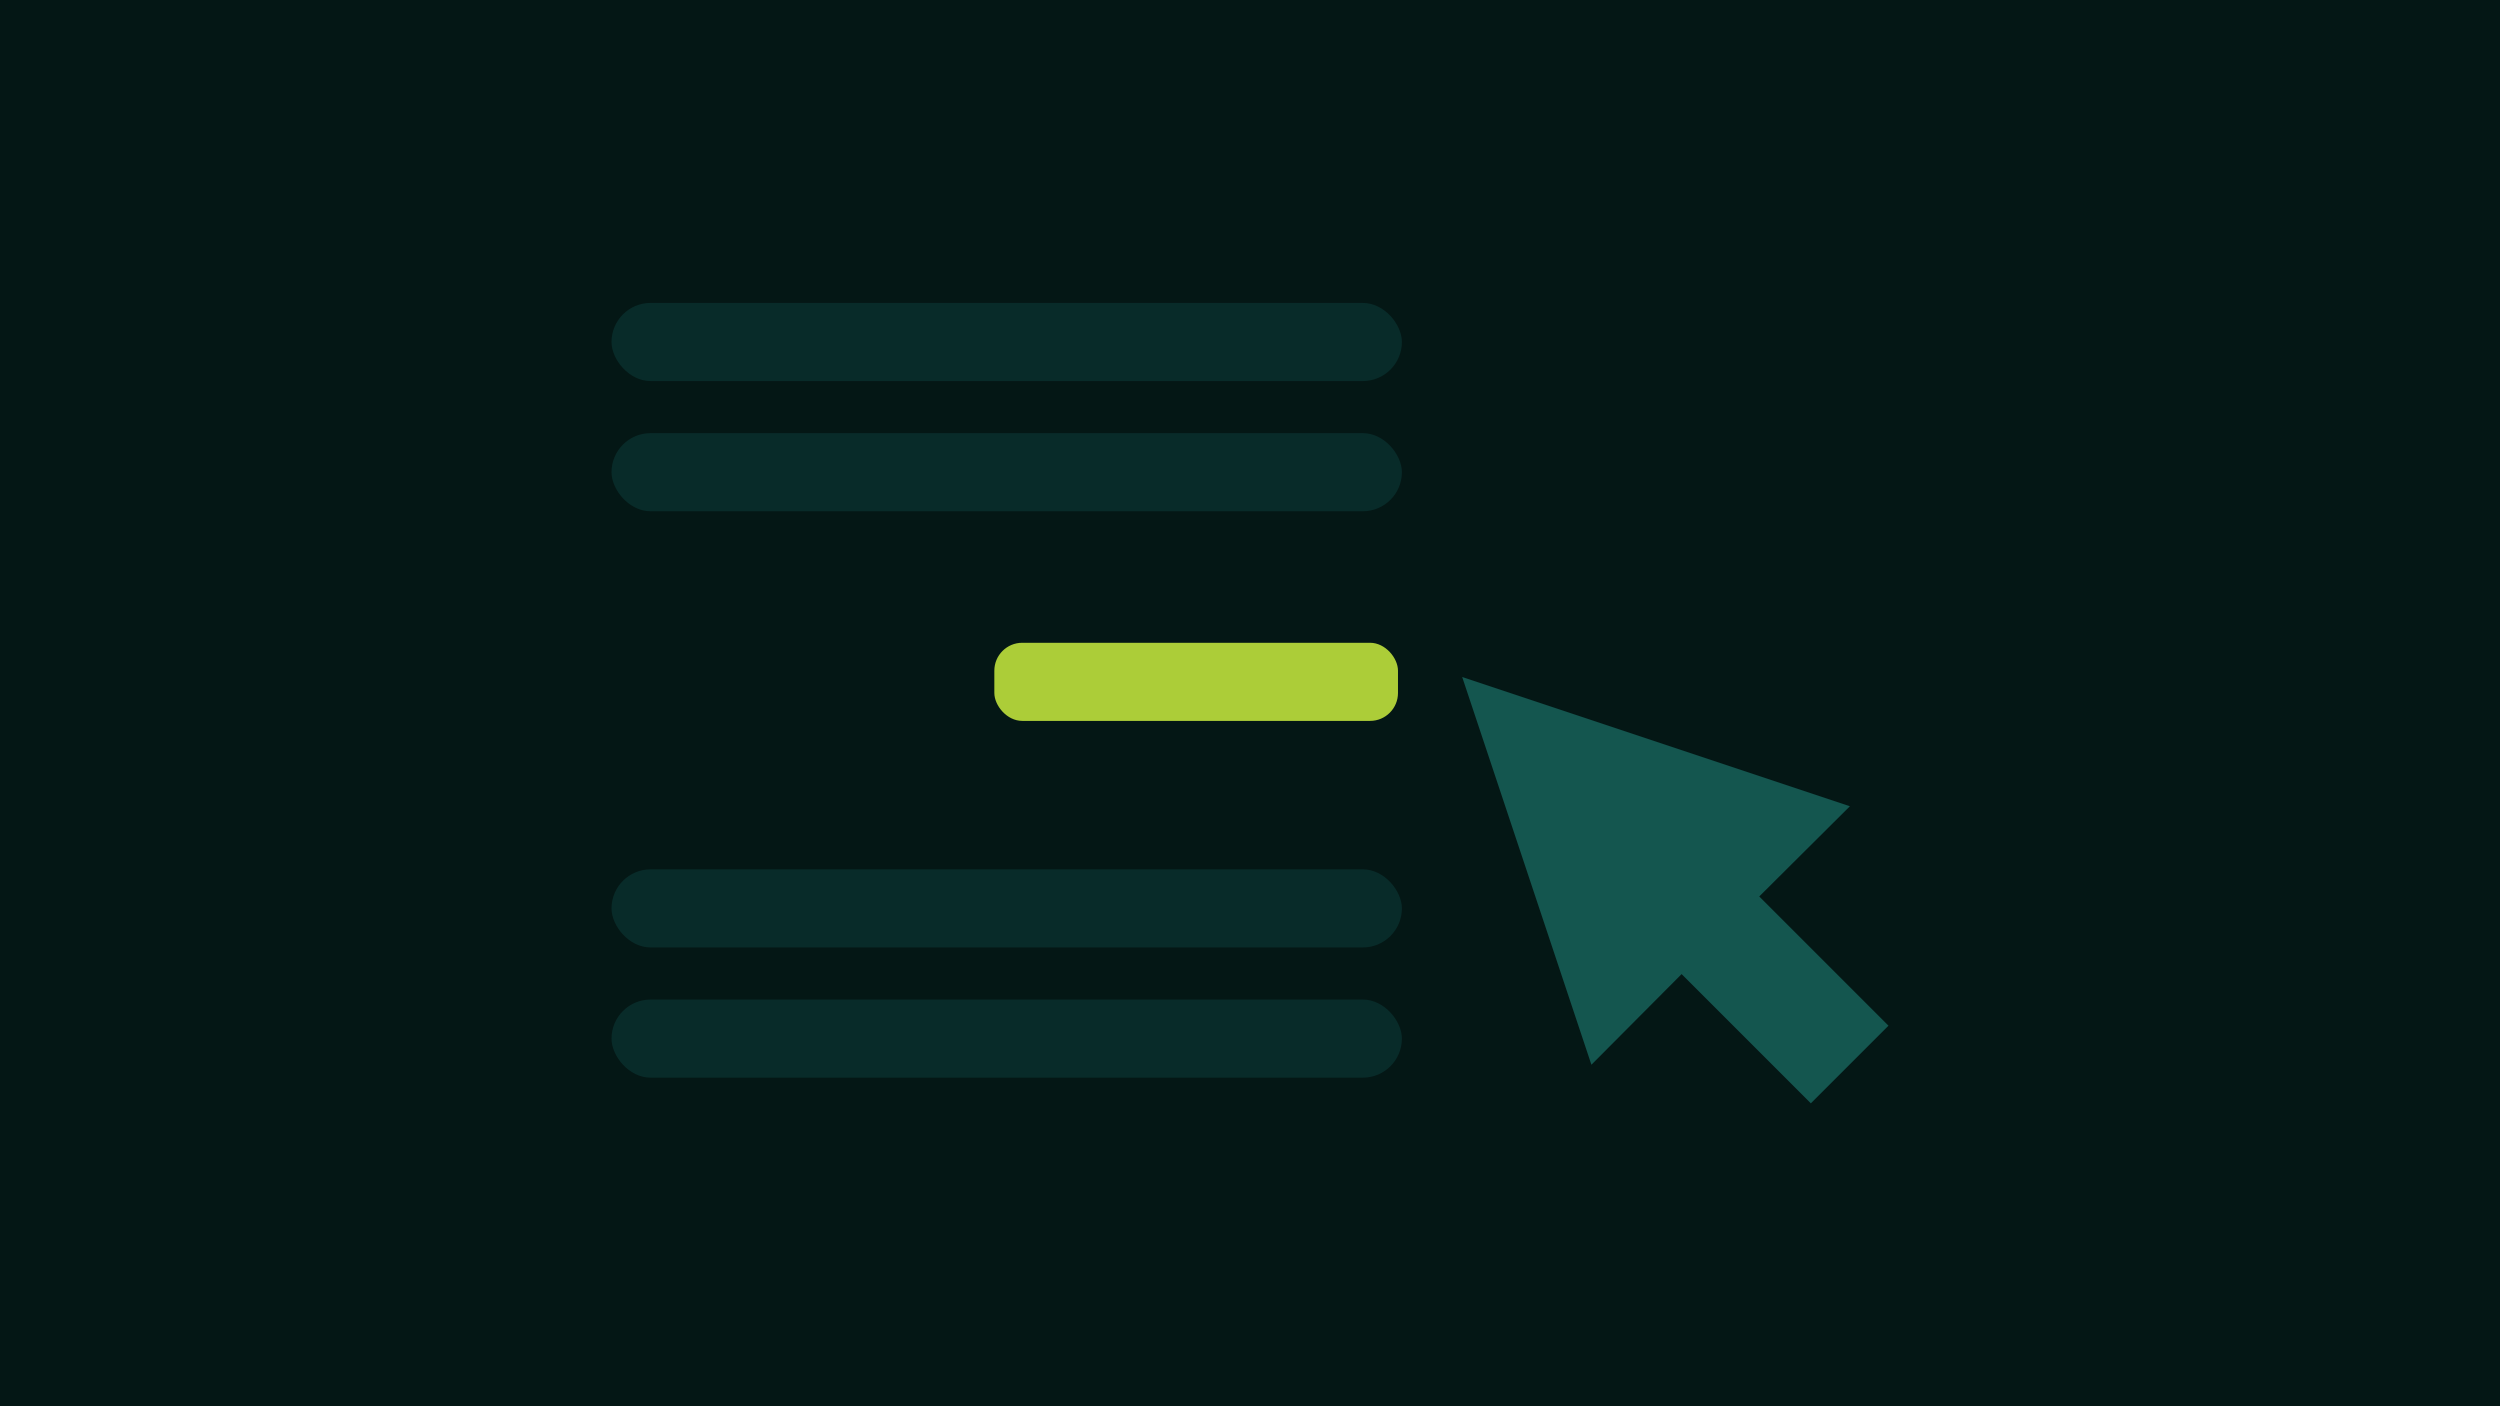
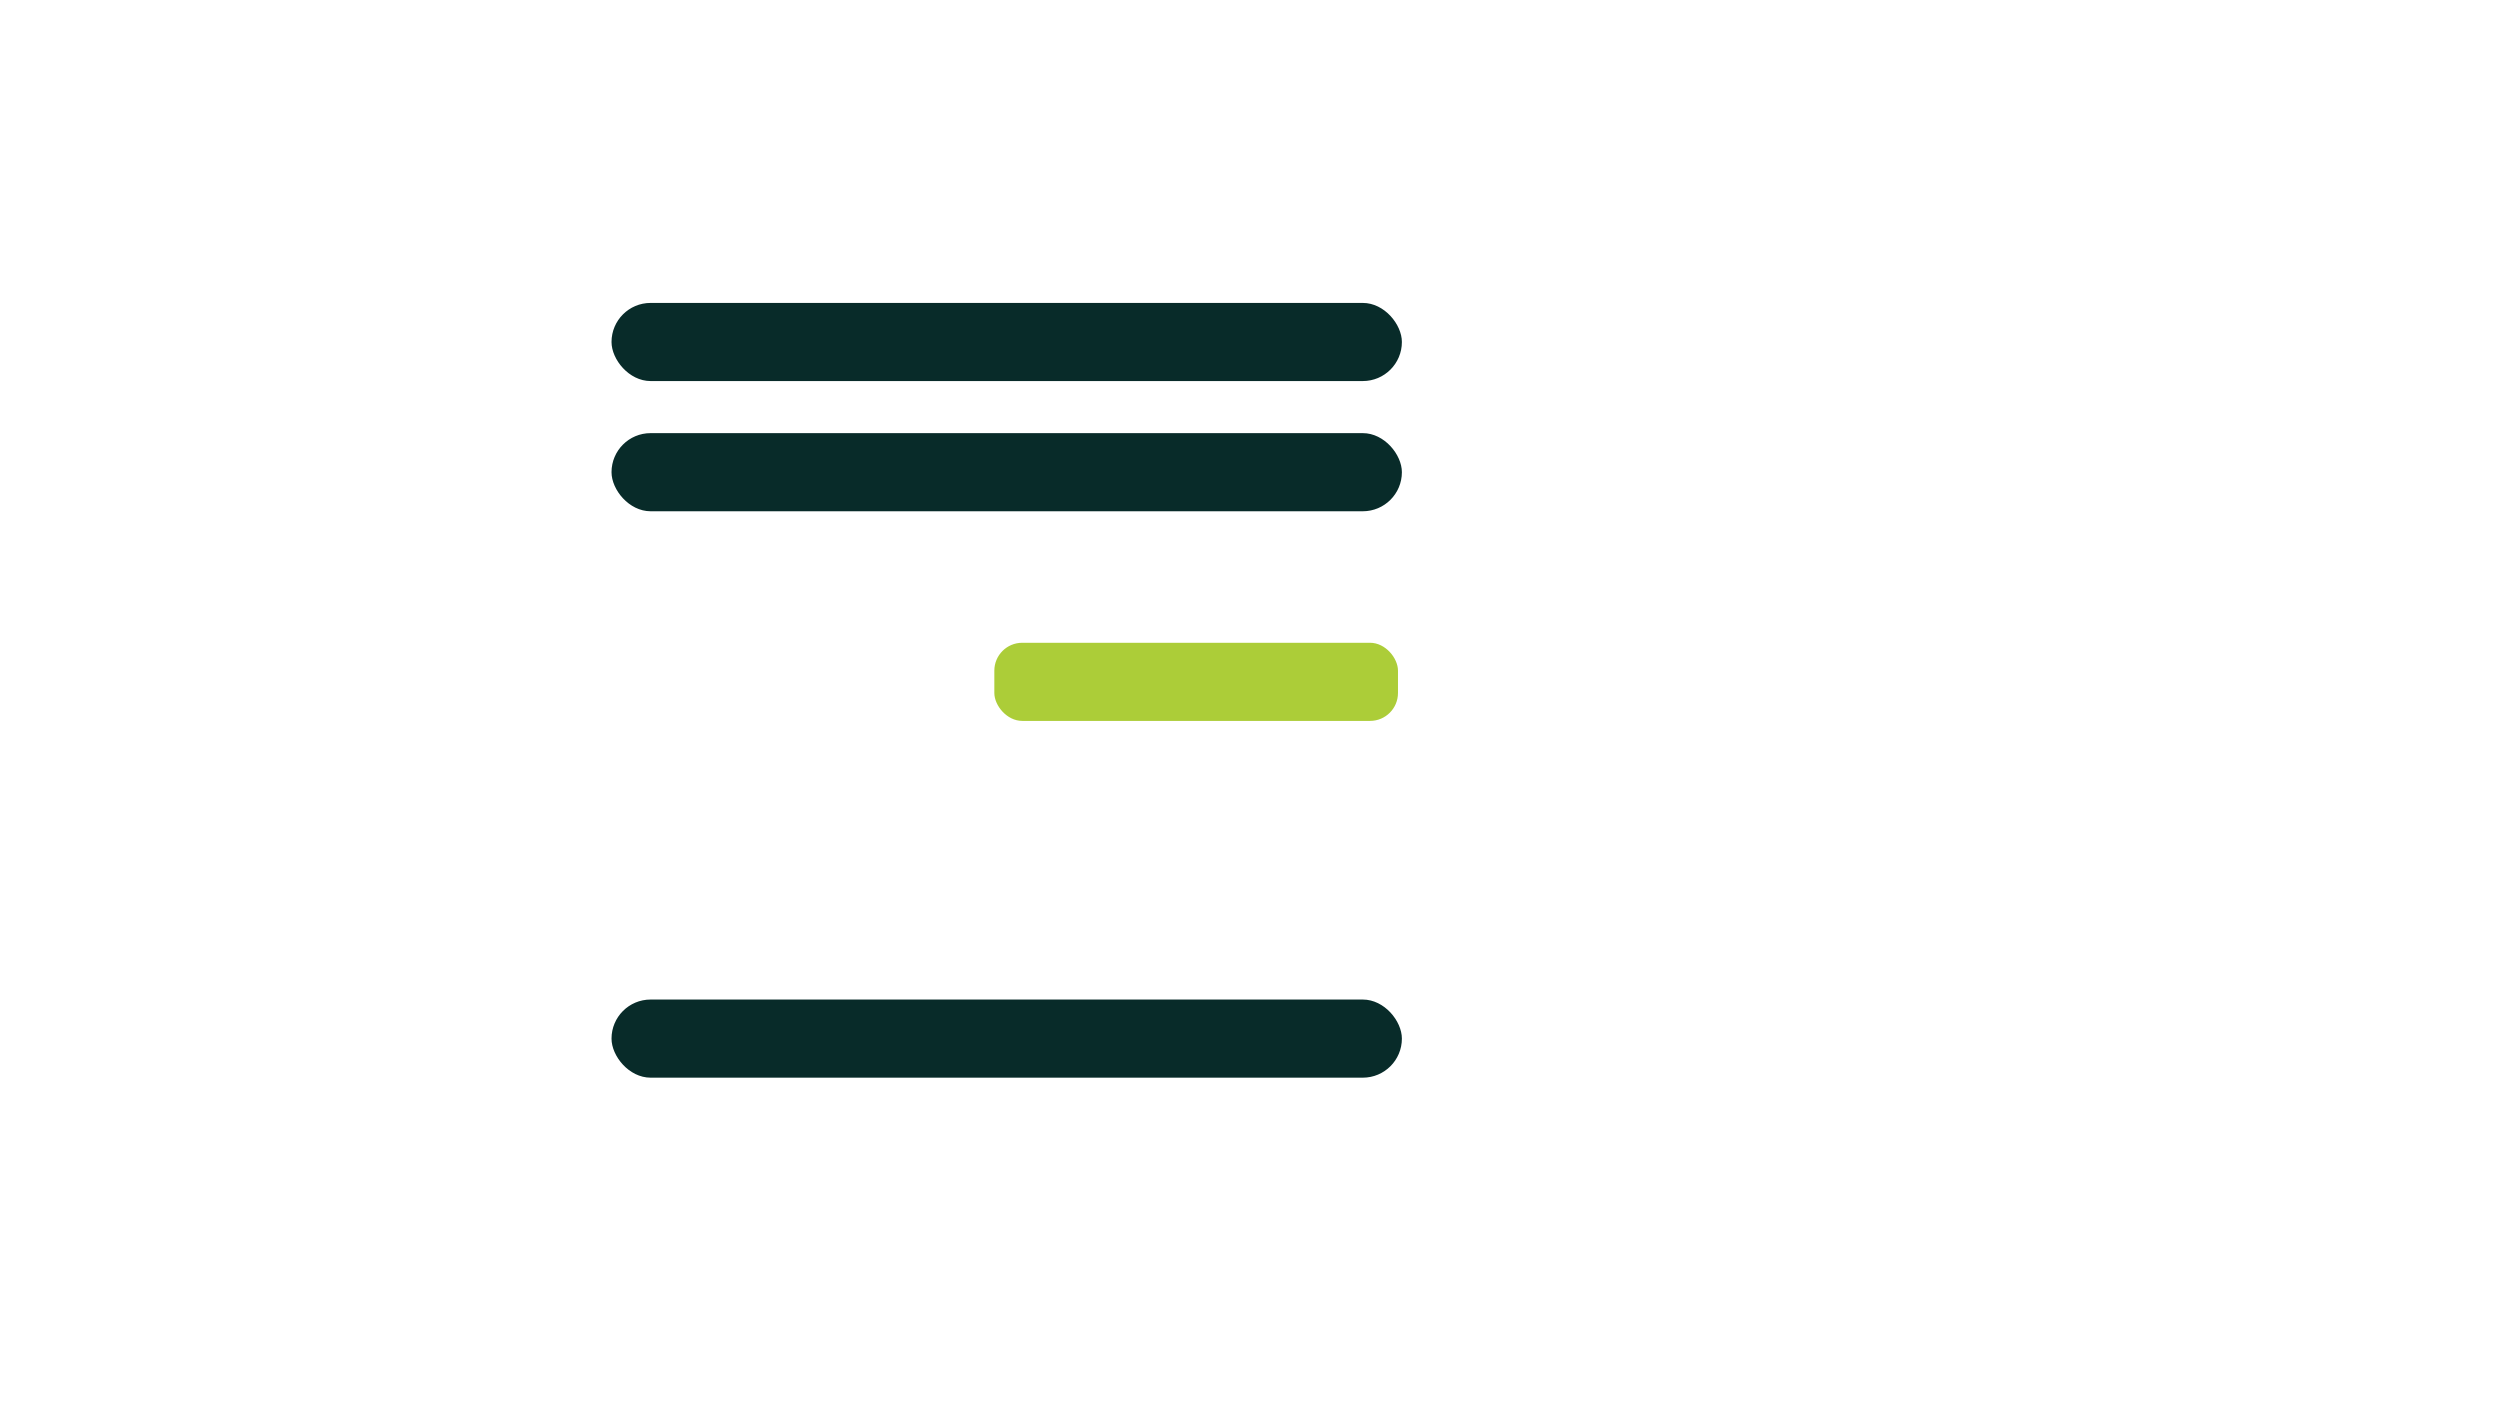
<svg xmlns="http://www.w3.org/2000/svg" id="Layer_1" data-name="Layer 1" viewBox="0 0 1920 1080">
  <defs>
    <style>.cls-1{fill:#041715;}.cls-2{fill:#14564f;}.cls-3{fill:#082b29;}.cls-4{fill:#accd38;}</style>
  </defs>
-   <rect class="cls-1" x="-35" y="-37" width="2056" height="1153" />
-   <polygon class="cls-2" points="1420.71 619.21 1122.96 519.96 1222.21 817.71 1291.48 748.1 1390.73 847.35 1450.35 787.73 1351.1 688.48 1420.71 619.21" />
  <rect class="cls-3" x="469.65" y="232.65" width="607" height="60" rx="30" />
  <rect class="cls-3" x="469.65" y="332.65" width="607" height="60" rx="30" />
  <rect class="cls-4" x="763.65" y="493.65" width="310" height="60" rx="21.44" />
-   <rect class="cls-3" x="469.65" y="667.65" width="607" height="60" rx="30" />
  <rect class="cls-3" x="469.65" y="767.65" width="607" height="60" rx="30" />
</svg>